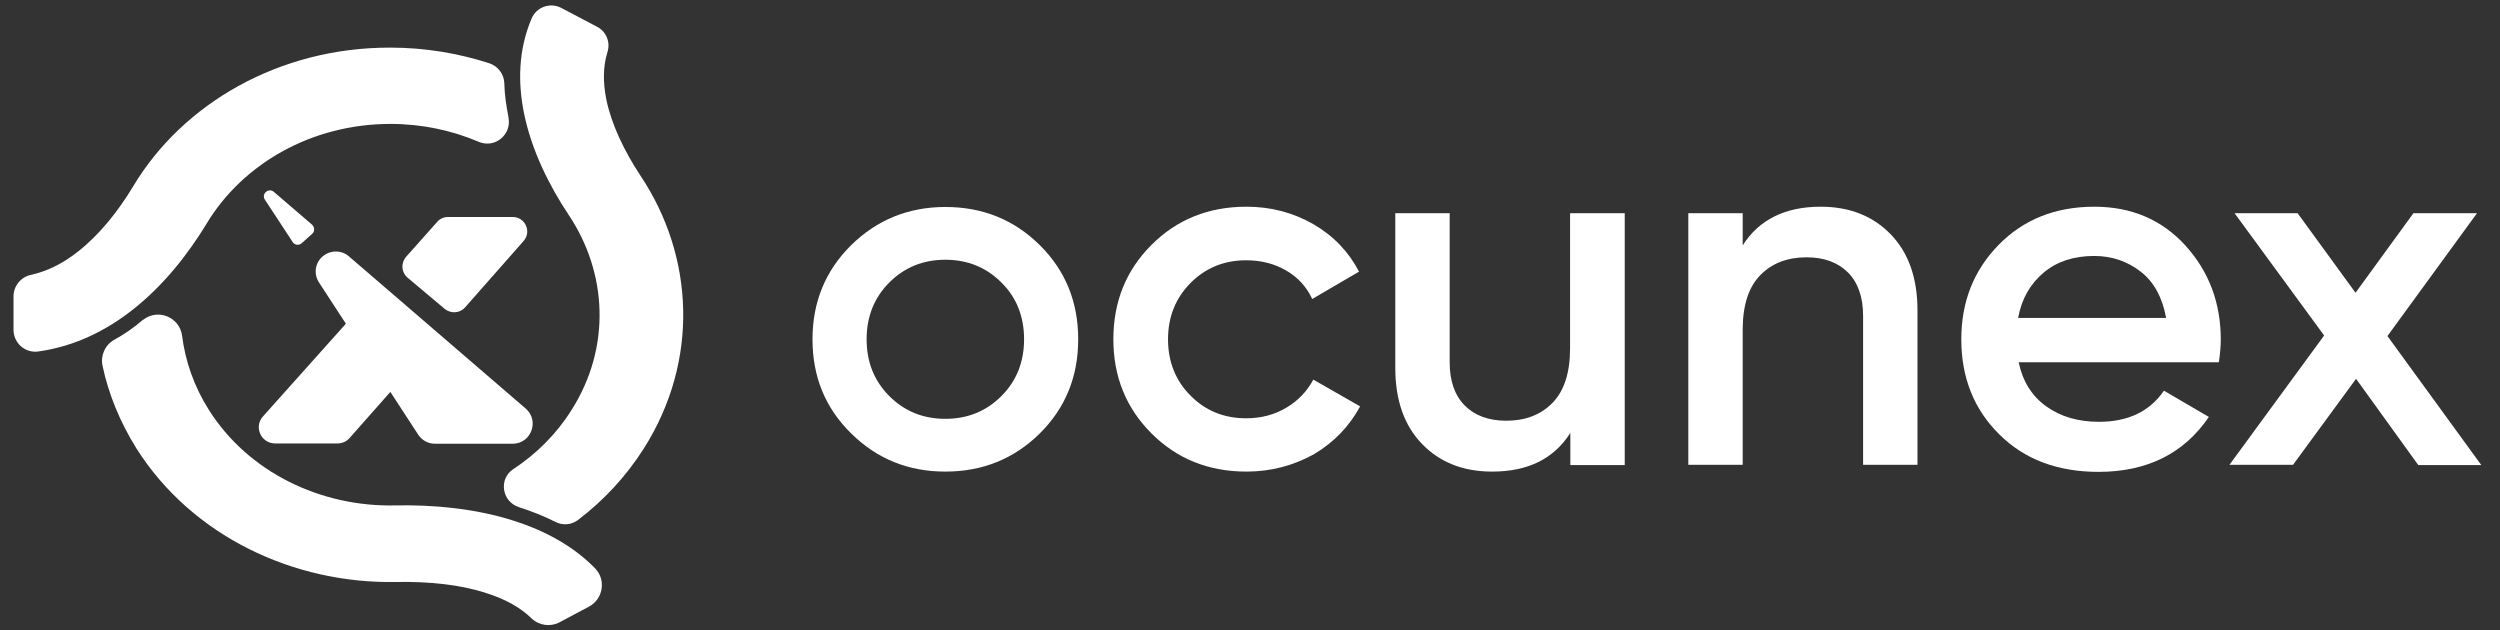
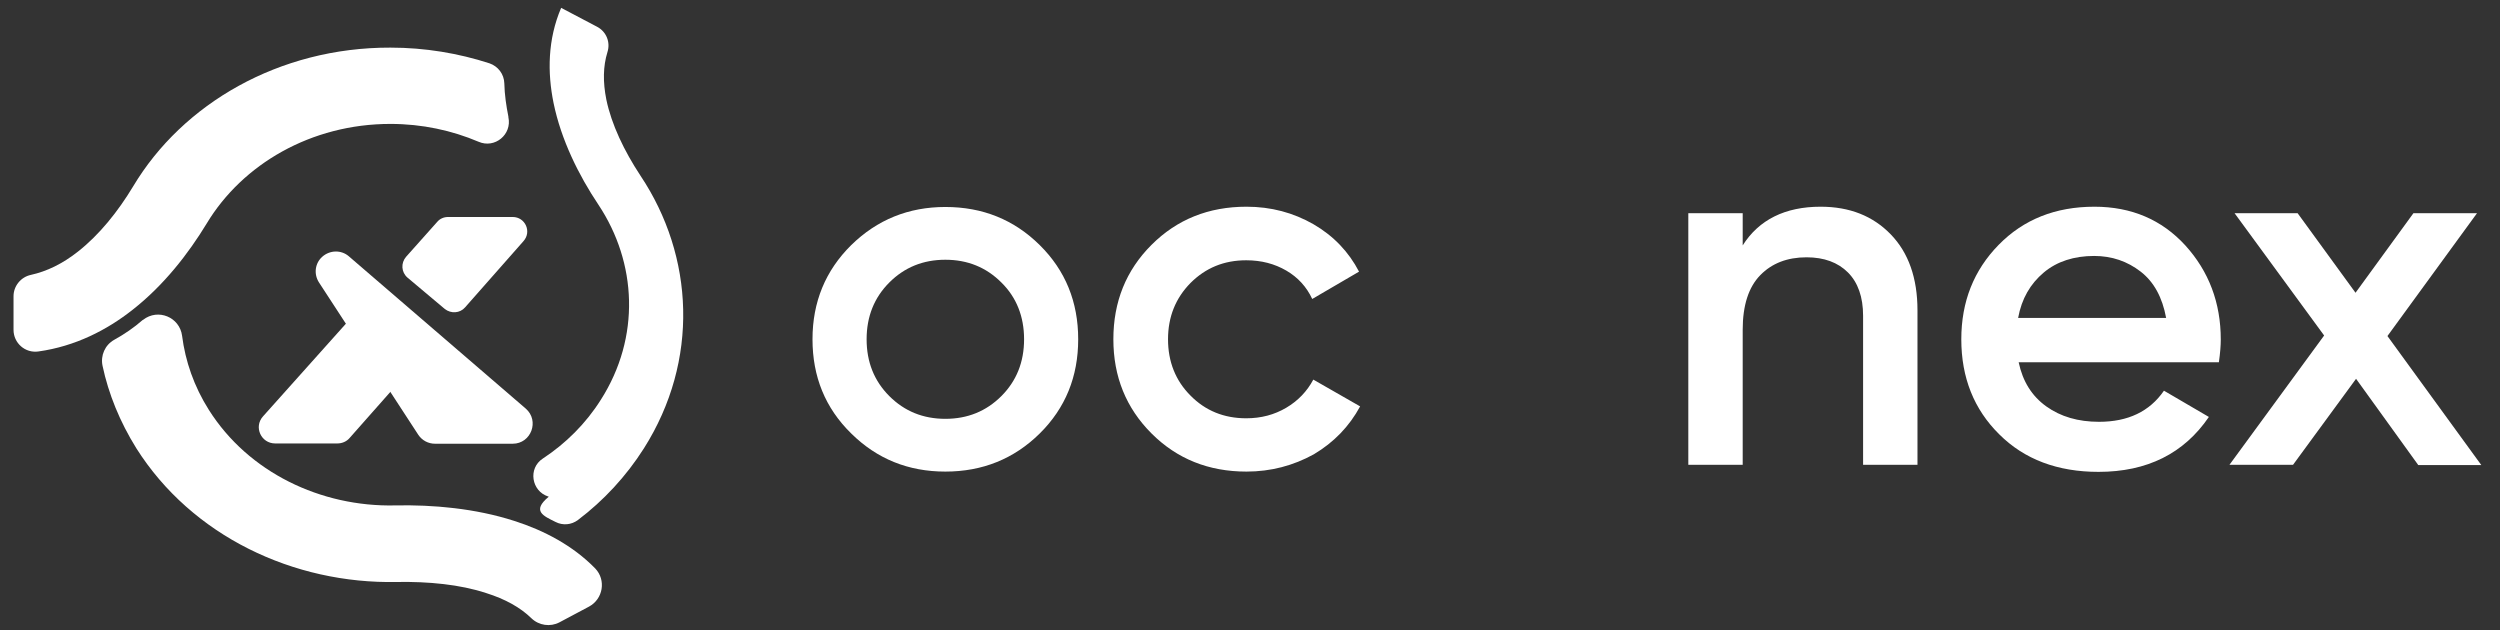
<svg xmlns="http://www.w3.org/2000/svg" version="1.1" id="Layer_1" x="0px" y="0px" viewBox="0 0 924 233" style="enable-background:new 0 0 924 233;" xml:space="preserve">
  <rect x="0" y="0" width="924" height="233" fill="#333333" stroke="none" />
  <style type="text/css">
	.st0{display:none;fill:#222C51;}
	.st1{fill:#FFFFFF;}
</style>
  <g id="Layer_1_00000020358762165047973730000006081533912581264056_">
    <circle class="st0" cx="1151.9" cy="-109.2" r="235.5" />
  </g>
  <g id="Layer_2_00000023968747046692921800000010500565374563636109_">
    <g>
      <g>
        <path class="st1" d="M349.4,174.3c-13.7,0-25.3-4.7-34.8-14.1c-9.6-9.4-14.3-21-14.3-34.8s4.8-25.4,14.3-34.8     c9.6-9.4,21.2-14.1,34.8-14.1c13.8,0,25.4,4.7,34.9,14.1s14.2,21,14.2,34.8s-4.7,25.4-14.2,34.8S363.1,174.3,349.4,174.3z      M328.7,146.4c5.6,5.6,12.5,8.4,20.7,8.4s15.1-2.8,20.7-8.4c5.6-5.6,8.4-12.6,8.4-21s-2.8-15.5-8.4-21     c-5.6-5.6-12.5-8.4-20.7-8.4s-15.1,2.8-20.7,8.4s-8.4,12.6-8.4,21C320.3,133.8,323.1,140.8,328.7,146.4z" />
        <path class="st1" d="M460.7,174.3c-14,0-25.7-4.7-35.1-14.1c-9.4-9.4-14.1-21-14.1-34.8c0-13.9,4.7-25.5,14.1-34.9     s21.1-14.1,35.1-14.1c9.1,0,17.3,2.2,24.8,6.5c7.4,4.3,13,10.2,16.8,17.5L485,110.5c-2.1-4.5-5.3-8-9.6-10.5     c-4.3-2.5-9.2-3.8-14.8-3.8c-8.2,0-15,2.8-20.6,8.4c-5.5,5.6-8.3,12.5-8.3,20.8s2.8,15.3,8.3,20.8c5.5,5.6,12.4,8.4,20.6,8.4     c5.5,0,10.4-1.3,14.8-3.9c4.4-2.6,7.7-6.1,10-10.4l17.3,9.9c-4,7.4-9.7,13.3-17.1,17.7C478,172.1,469.7,174.3,460.7,174.3z" />
-         <path class="st1" d="M580.4,78.8h20.1v93.1h-20.1V160c-6.1,9.6-15.7,14.3-28.9,14.3c-10.7,0-19.3-3.4-25.9-10.2     c-6.6-6.8-9.9-16.2-9.9-28.1V78.8h20.1v55.1c0,7,1.9,12.3,5.6,16c3.7,3.7,8.8,5.6,15.3,5.6c7.1,0,12.8-2.2,17.1-6.6     c4.3-4.4,6.5-11.1,6.5-20.2V78.8H580.4z" />
        <path class="st1" d="M672.9,76.4c10.7,0,19.3,3.4,25.9,10.2c6.6,6.8,9.9,16.2,9.9,28.1v57.1h-20.1v-55.1c0-6.9-1.9-12.3-5.6-16     c-3.7-3.7-8.8-5.6-15.3-5.6c-7.1,0-12.8,2.2-17.1,6.6s-6.5,11.1-6.5,20.2v49.9H624v-93h20.1v11.9     C650.1,81.2,659.8,76.4,672.9,76.4z" />
        <path class="st1" d="M746.1,133.9c1.5,7.1,4.9,12.5,10.2,16.3s11.8,5.7,19.5,5.7c10.7,0,18.7-3.8,24-11.5l16.6,9.7     c-9.2,13.5-22.8,20.3-40.8,20.3c-15.1,0-27.4-4.6-36.7-13.9c-9.3-9.2-14-20.9-14-35.1c0-13.9,4.6-25.5,13.8-34.9     s21-14.1,35.4-14.1c13.7,0,24.9,4.8,33.6,14.3c8.7,9.6,13.1,21.2,13.1,34.8c0,2.1-0.2,4.9-0.7,8.4H746.1z M745.9,117.5h54.7     c-1.4-7.6-4.5-13.3-9.4-17.1c-4.9-3.8-10.6-5.8-17.2-5.8c-7.4,0-13.7,2-18.6,6.1C750.4,104.9,747.2,110.4,745.9,117.5z" />
        <path class="st1" d="M917.1,171.9h-23.3l-23-31.9l-23.3,31.8H824l35-47.8l-33.1-45.2h23.3l21.4,29.4L892,78.8h23.5l-33.1,45.4     L917.1,171.9z" />
      </g>
      <g>
        <g>
          <path class="st1" d="M171.9,113.6l21.6-24.5c3.1-3.5,0.6-8.9-4-8.9h-23.9c-1.5,0-3,0.6-4,1.8l-11.5,12.9c-2,2.3-1.8,5.7,0.5,7.7      l13.8,11.6C166.7,116,170,115.8,171.9,113.6z" />
          <path class="st1" d="M97.2,153.9c-3.5,3.9-0.7,10,4.5,10h23c1.7,0,3.4-0.7,4.5-2l29.7-33.6c0.8-0.9,1.3-2,1.4-3.2l-20.6-17.4      c-1,0.3-2,0.9-2.7,1.7L97.2,153.9" />
-           <path class="st1" d="M97.9,73.8l10.3,15.7c0.7,1.1,2.3,1.3,3.3,0.4l3.9-3.5c1-0.9,0.9-2.4,0-3.3l-14.2-12.2      C99.3,69.3,96.5,71.6,97.9,73.8" />
          <path class="st1" d="M119.1,94.9L119.1,94.9c-2.7,2.4-3.2,6.4-1.2,9.5l36.7,56.3c1.4,2.1,3.7,3.3,6.2,3.3h28.7      c6.8,0,10-8.5,4.8-13l-65.4-56.3C126.1,92.3,121.9,92.4,119.1,94.9z" />
        </g>
        <path class="st1" d="M49.2,68.9C43.6,78.2,36.7,86.8,28.8,93c-5.7,4.5-11.5,7.3-17.4,8.6c-3.7,0.8-6.4,4.1-6.4,7.9v12.4     c0,4.9,4.3,8.7,9.2,8C27.8,128,39.5,122,49,114.5c11.5-9,20.6-20.7,27.4-31.9c13.2-21.9,38.6-36.8,67.9-36.8     c11.7,0,22.7,2.4,32.6,6.6c6,2.6,12.4-2.7,11-9.1c0-0.1,0-0.1,0-0.2c-0.8-4-1.4-8.1-1.5-12.3c-0.1-3.4-2.3-6.3-5.5-7.4     c-11.4-3.7-23.8-5.8-36.6-5.8C103.2,17.5,67.5,38.3,49.2,68.9z" />
-         <path class="st1" d="M205.3,192.9c2.7,1.4,5.9,1.1,8.3-0.7c9.5-7.2,17.8-16.1,24.4-26.5c20.5-32.4,18.6-71-1.3-100.8     c-6-9.1-10.7-18.9-12.6-28.1c-1.3-6.5-1.2-12.3,0.4-17.5c1.2-3.7-0.4-7.6-3.8-9.4l-13.3-7c-4.1-2.1-9.1-0.3-10.9,3.9     c-5,11.7-5.1,23.9-2.8,35.2c2.8,13.6,9.3,26.7,16.6,37.6c14.2,21.4,15.6,48.9,0.9,72c-5.6,8.9-13,16.2-21.5,21.8     c-5.5,3.6-4.2,12,2,14c0.1,0,0.1,0,0.2,0.1C196.4,188.9,200.9,190.7,205.3,192.9z" />
+         <path class="st1" d="M205.3,192.9c2.7,1.4,5.9,1.1,8.3-0.7c9.5-7.2,17.8-16.1,24.4-26.5c20.5-32.4,18.6-71-1.3-100.8     c-6-9.1-10.7-18.9-12.6-28.1c-1.3-6.5-1.2-12.3,0.4-17.5c1.2-3.7-0.4-7.6-3.8-9.4l-13.3-7c-5,11.7-5.1,23.9-2.8,35.2c2.8,13.6,9.3,26.7,16.6,37.6c14.2,21.4,15.6,48.9,0.9,72c-5.6,8.9-13,16.2-21.5,21.8     c-5.5,3.6-4.2,12,2,14c0.1,0,0.1,0,0.2,0.1C196.4,188.9,200.9,190.7,205.3,192.9z" />
        <path class="st1" d="M42.2,125.6c-3.4,1.9-5.1,5.8-4.3,9.6c2.2,10.4,6.4,20.7,12.5,30.5c20.5,32.4,58.1,50.2,96.3,49.4     c11.6-0.2,23.3,0.9,33,4.1c7,2.2,12.6,5.3,16.7,9.3c2.8,2.7,7,3.3,10.4,1.5l10.9-5.8c5.2-2.8,6.4-9.8,2.3-14.1     c-8.3-8.5-19-14.1-30-17.6c-14.3-4.6-30-6-44-5.7c-27.4,0.6-54.2-12.2-68.8-35.3c-5.5-8.7-8.7-18-9.9-27.4     c-0.9-6.9-8.9-10.2-14.4-5.9c-0.1,0-0.1,0.1-0.2,0.1C49.5,121.1,46,123.5,42.2,125.6z" />
      </g>
    </g>
  </g>
</svg>